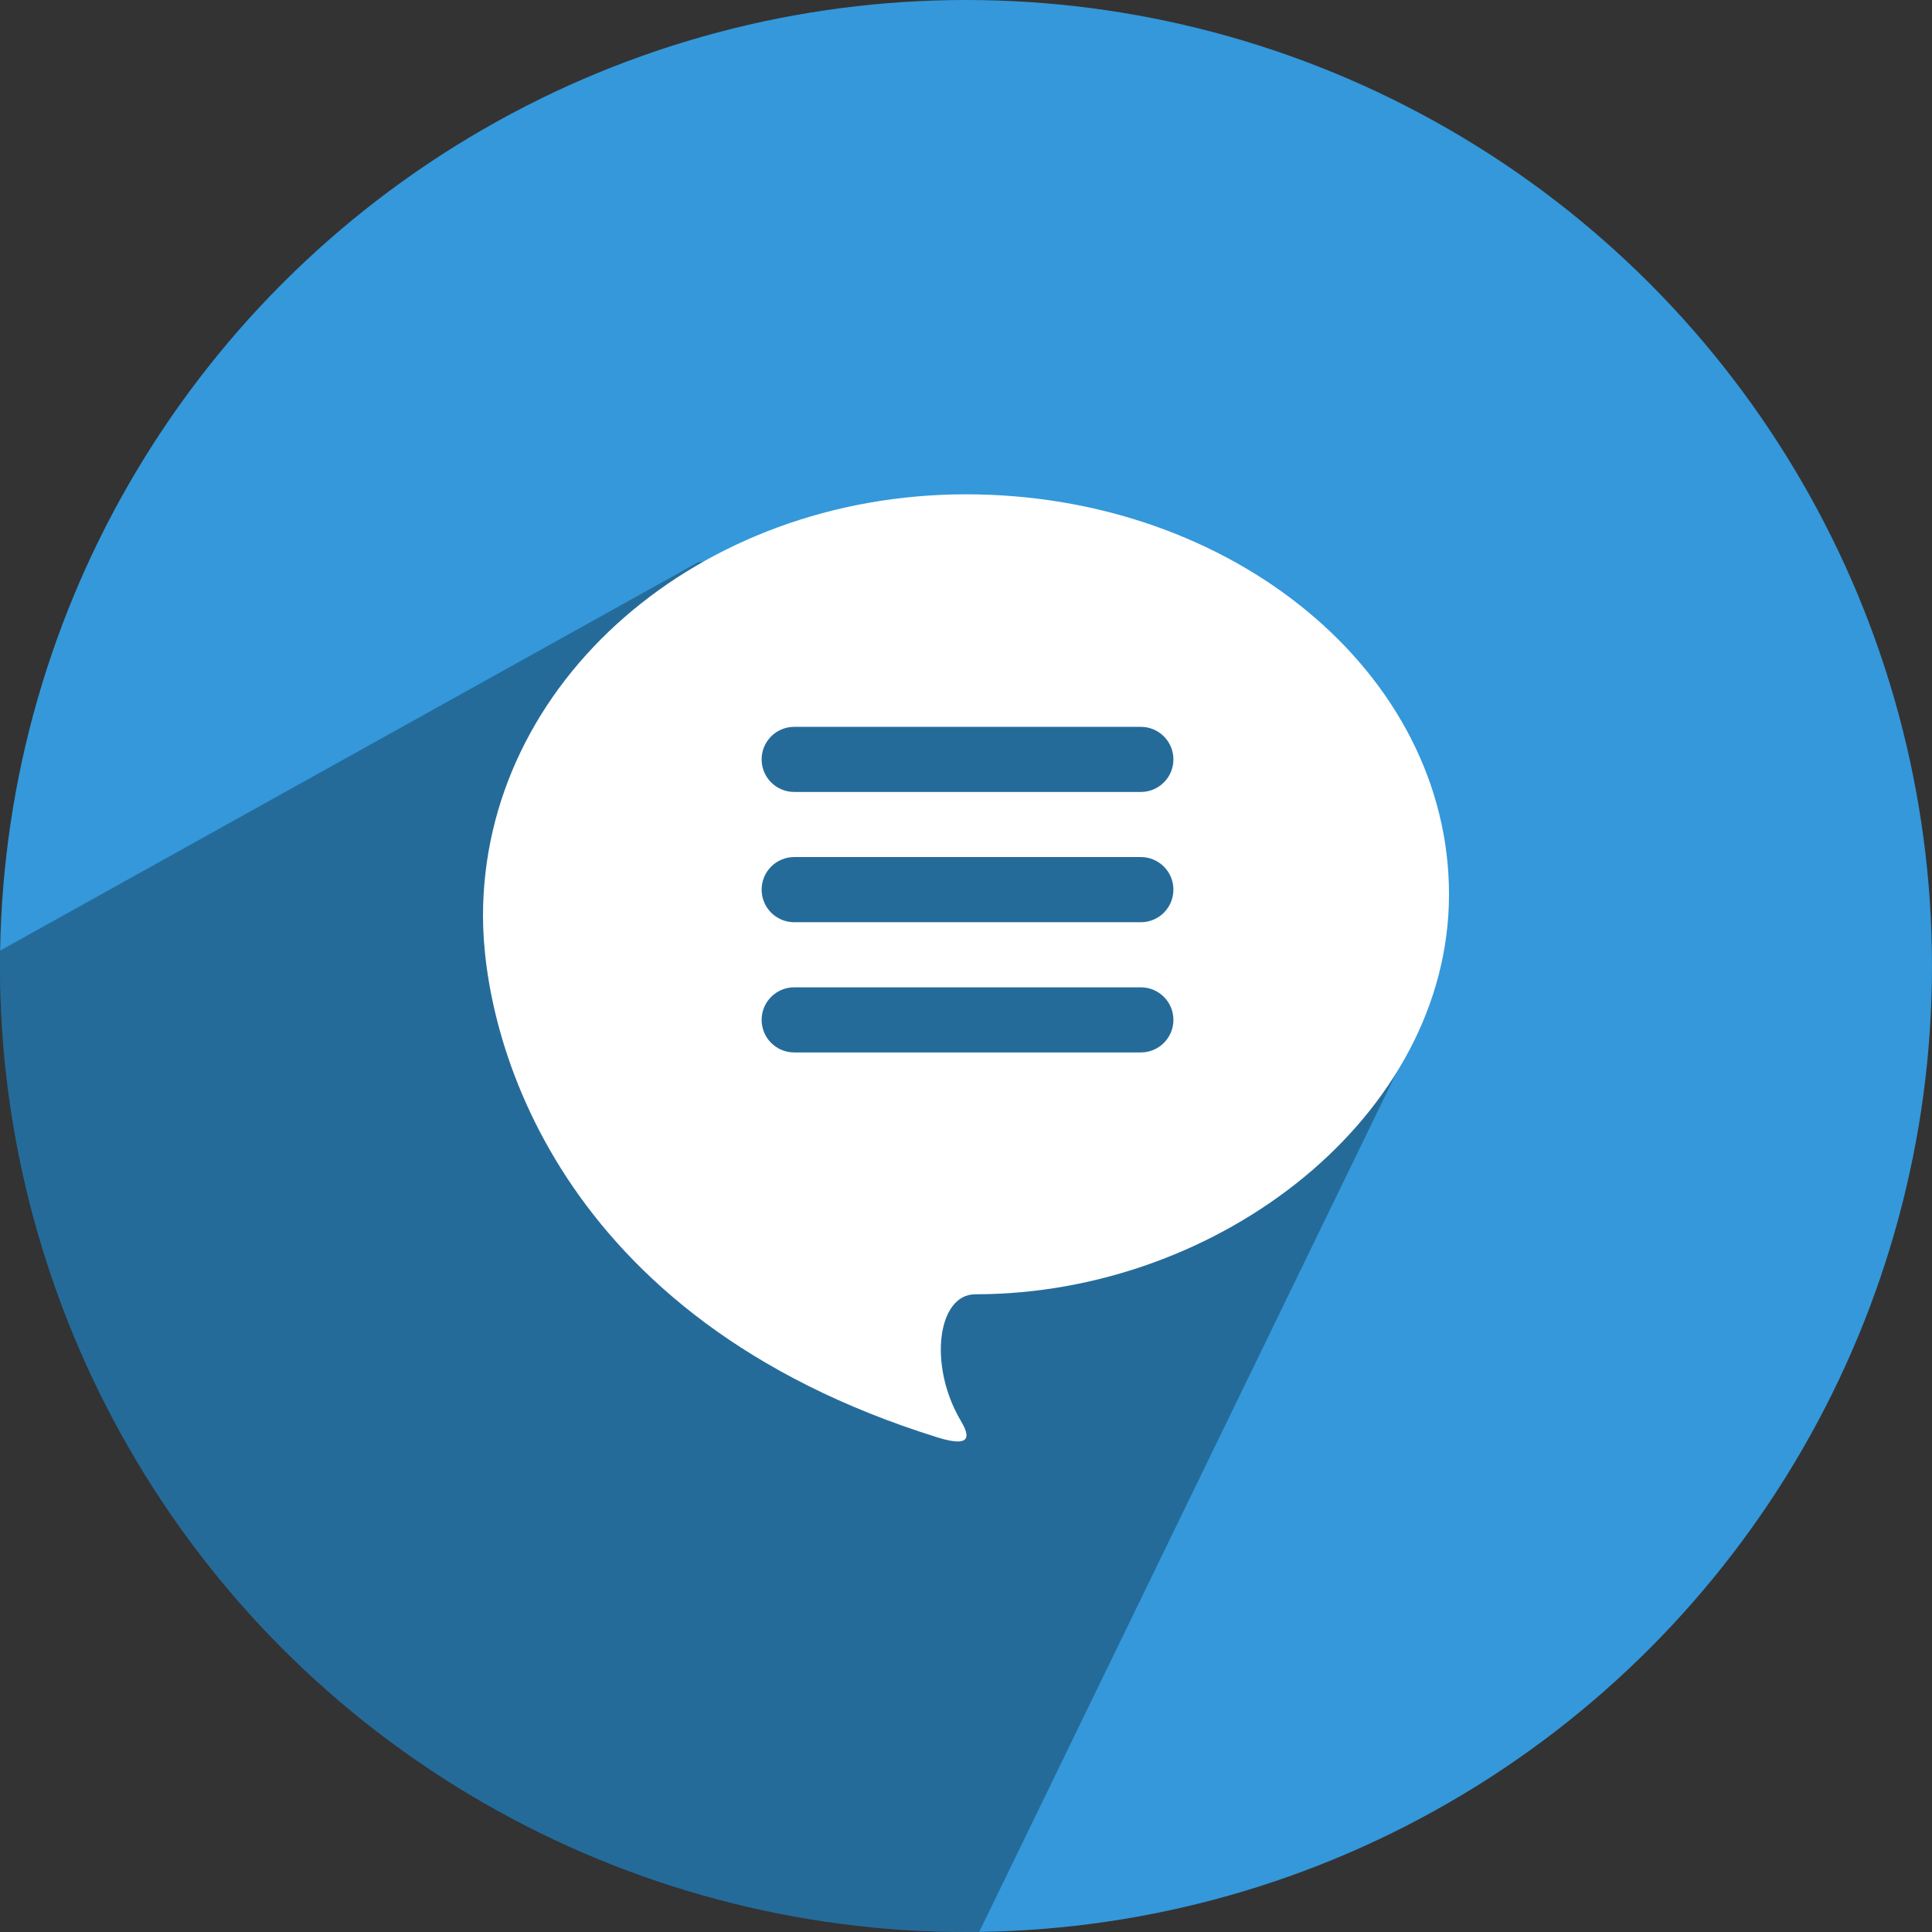
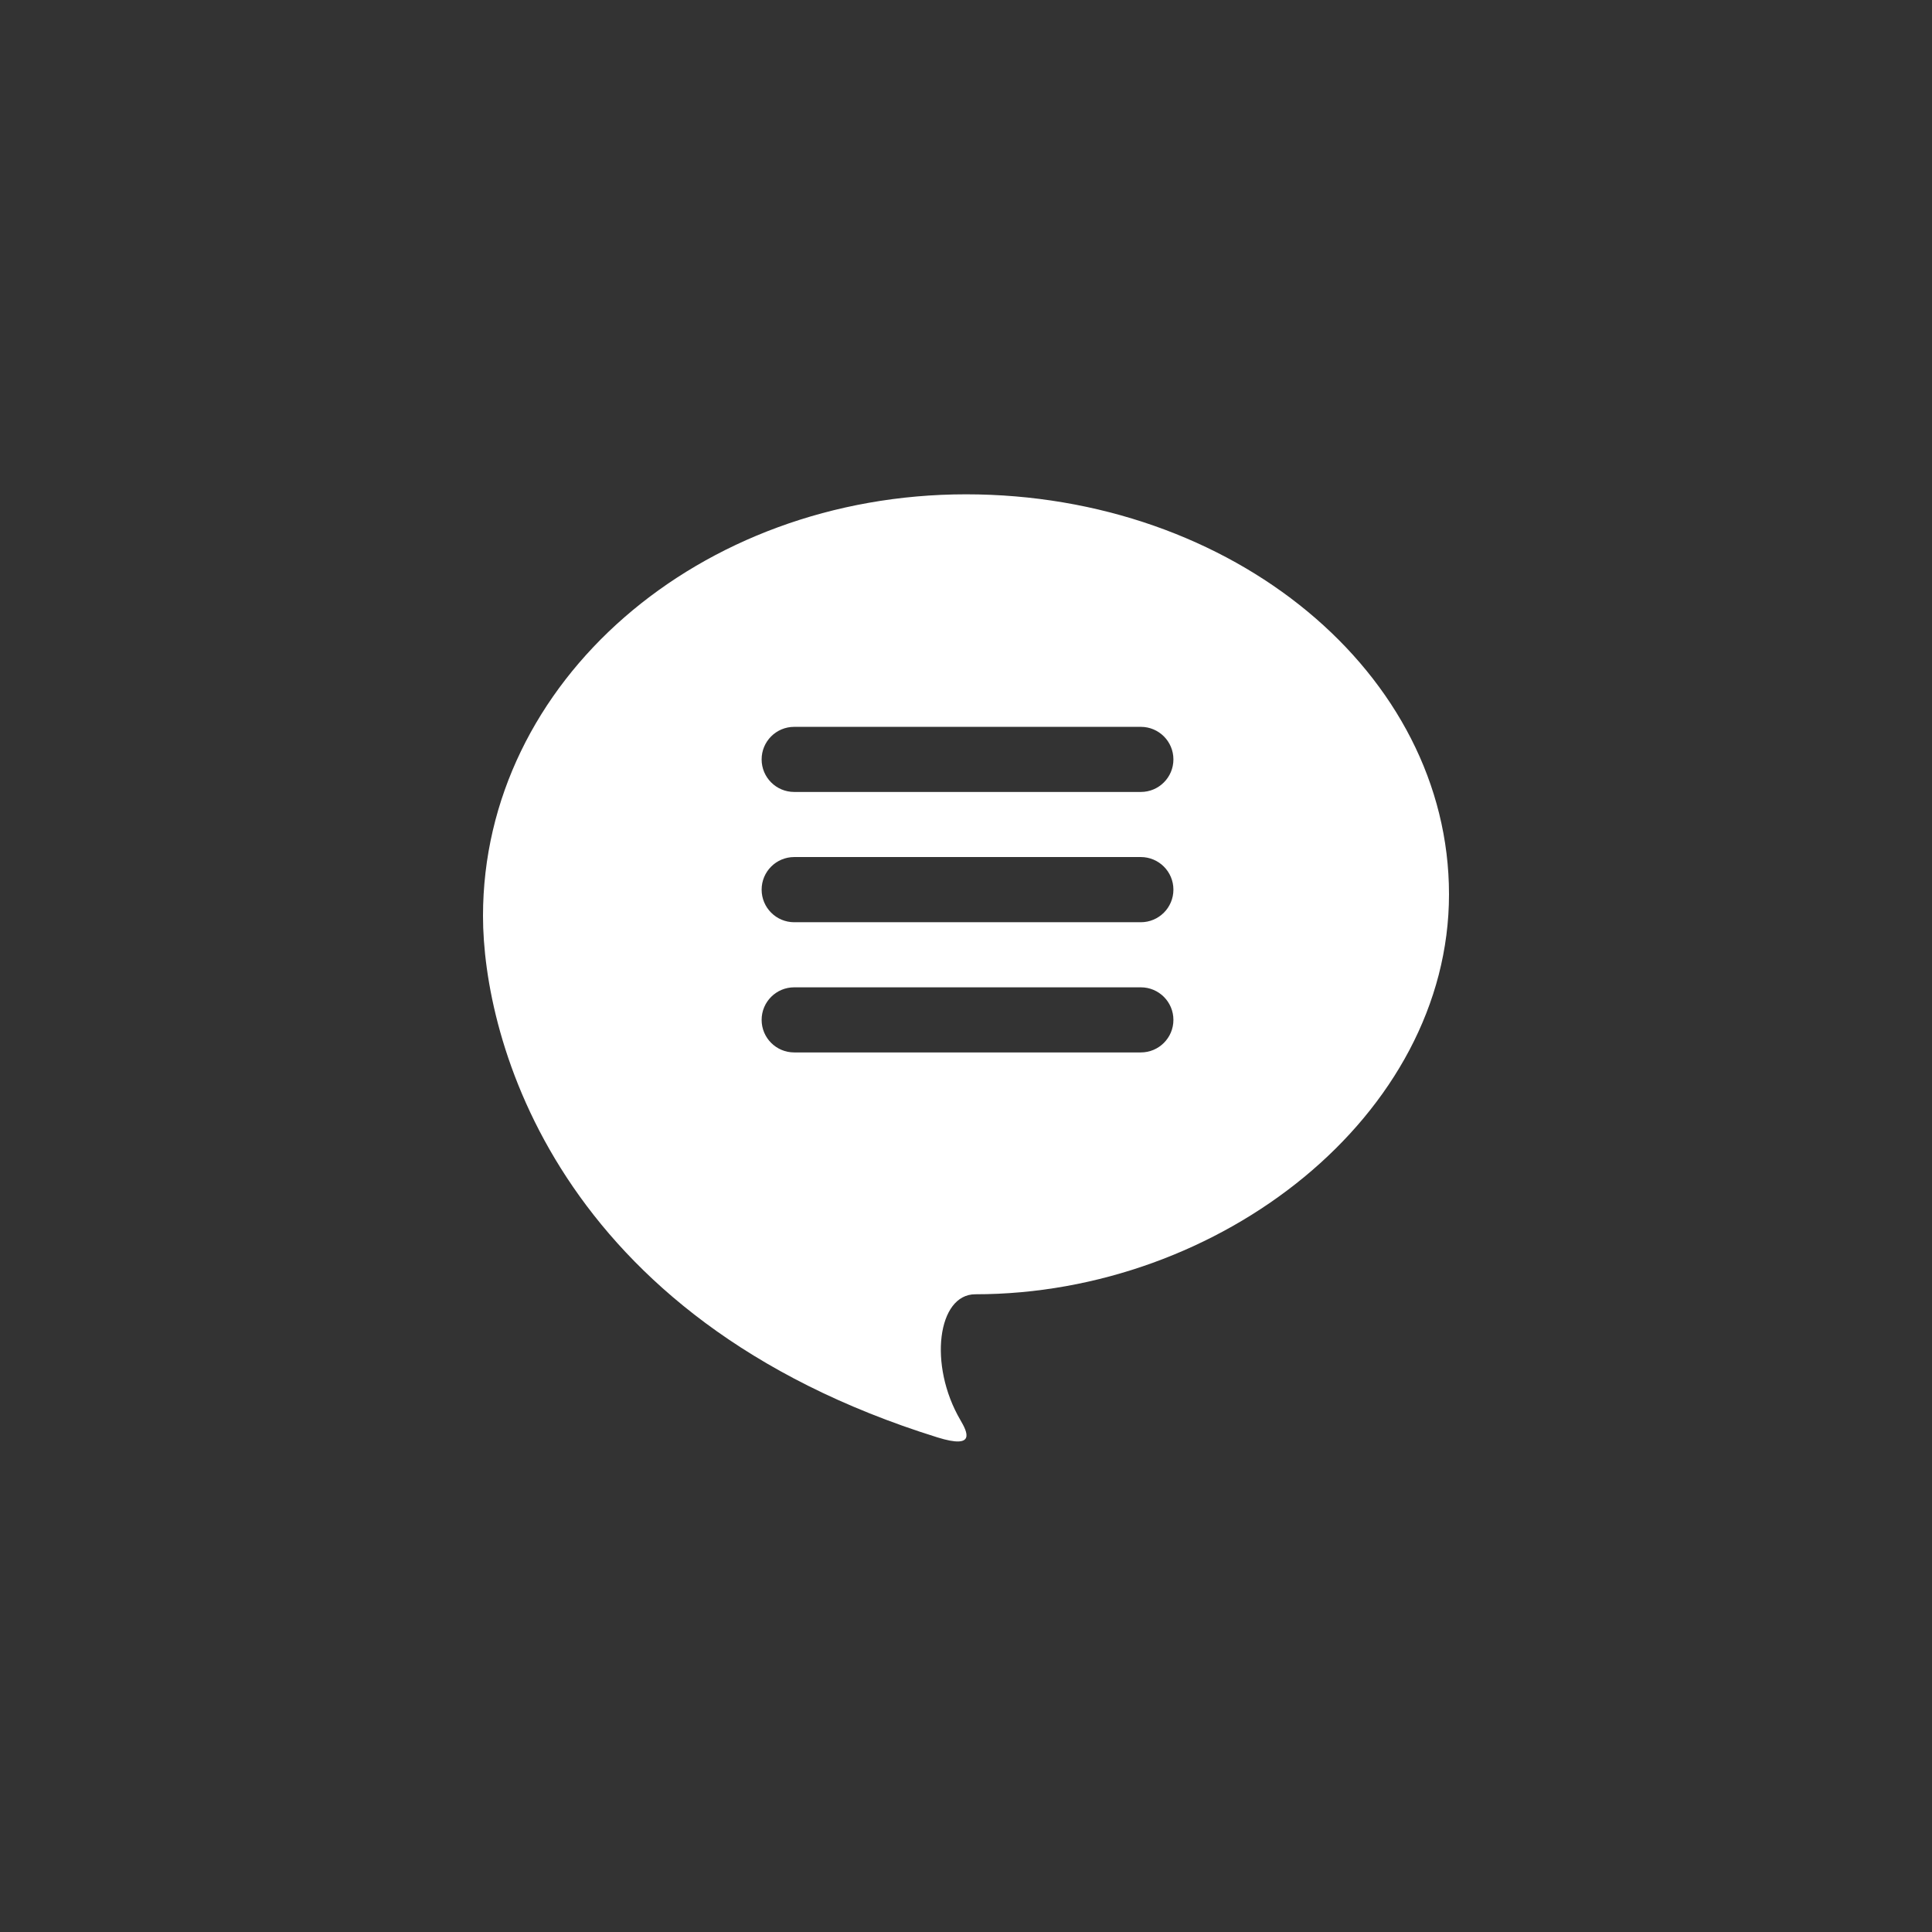
<svg xmlns="http://www.w3.org/2000/svg" height="512" preserveAspectRatio="xMidYMid" viewBox="0 0 512 512" width="512">
  <rect x="0" y="0" width="512" height="512" fill="#333333" stroke="none" />
  <defs>
    <style>
      .cls-1 {
        fill: #3498db;
      }

      .cls-2 {
        fill: #000;
        opacity: 0.3;
      }

      .cls-2, .cls-3 {
        fill-rule: evenodd;
      }

      .cls-3 {
        fill: #fff;
      }
    </style>
  </defs>
  <g>
-     <circle class="cls-1" cx="256" cy="256" r="256" />
-     <path class="cls-2" d="M185.000,149.000 L0.032,251.918 C0.011,253.276 -0.000,254.637 -0.000,256.000 C-0.000,397.385 114.615,512.000 256.000,512.000 C257.168,512.000 258.334,511.992 259.499,511.977 L373.680,276.833 C373.680,276.833 364.796,201.672 321.000,172.000 C270.883,138.045 185.000,149.000 185.000,149.000 Z" />
    <path class="cls-3" d="M258.462,342.995 C248.487,342.995 245.953,361.699 254.523,376.344 C256.388,379.530 258.654,384.106 248.443,380.926 C147.130,349.368 128.000,275.037 128.000,242.750 C128.000,180.608 185.308,131.000 256.000,131.000 C326.692,131.000 384.000,178.457 384.000,236.998 C384.000,295.539 323.427,342.995 258.462,342.995 ZM302.340,192.623 L210.465,192.623 C205.701,192.623 201.839,196.485 201.839,201.249 C201.839,206.013 205.701,209.875 210.465,209.875 L302.340,209.875 C307.104,209.875 310.966,206.013 310.966,201.249 C310.966,196.485 307.104,192.623 302.340,192.623 ZM302.328,227.126 L210.476,227.126 C205.706,227.126 201.839,230.993 201.839,235.764 C201.839,240.534 205.706,244.401 210.476,244.401 L302.328,244.401 C307.098,244.401 310.966,240.534 310.966,235.764 C310.966,230.993 307.098,227.126 302.328,227.126 ZM302.340,261.652 L210.465,261.652 C205.701,261.652 201.839,265.514 201.839,270.278 C201.839,275.042 205.701,278.904 210.465,278.904 L302.340,278.904 C307.104,278.904 310.966,275.042 310.966,270.278 C310.966,265.514 307.104,261.652 302.340,261.652 Z" />
  </g>
</svg>